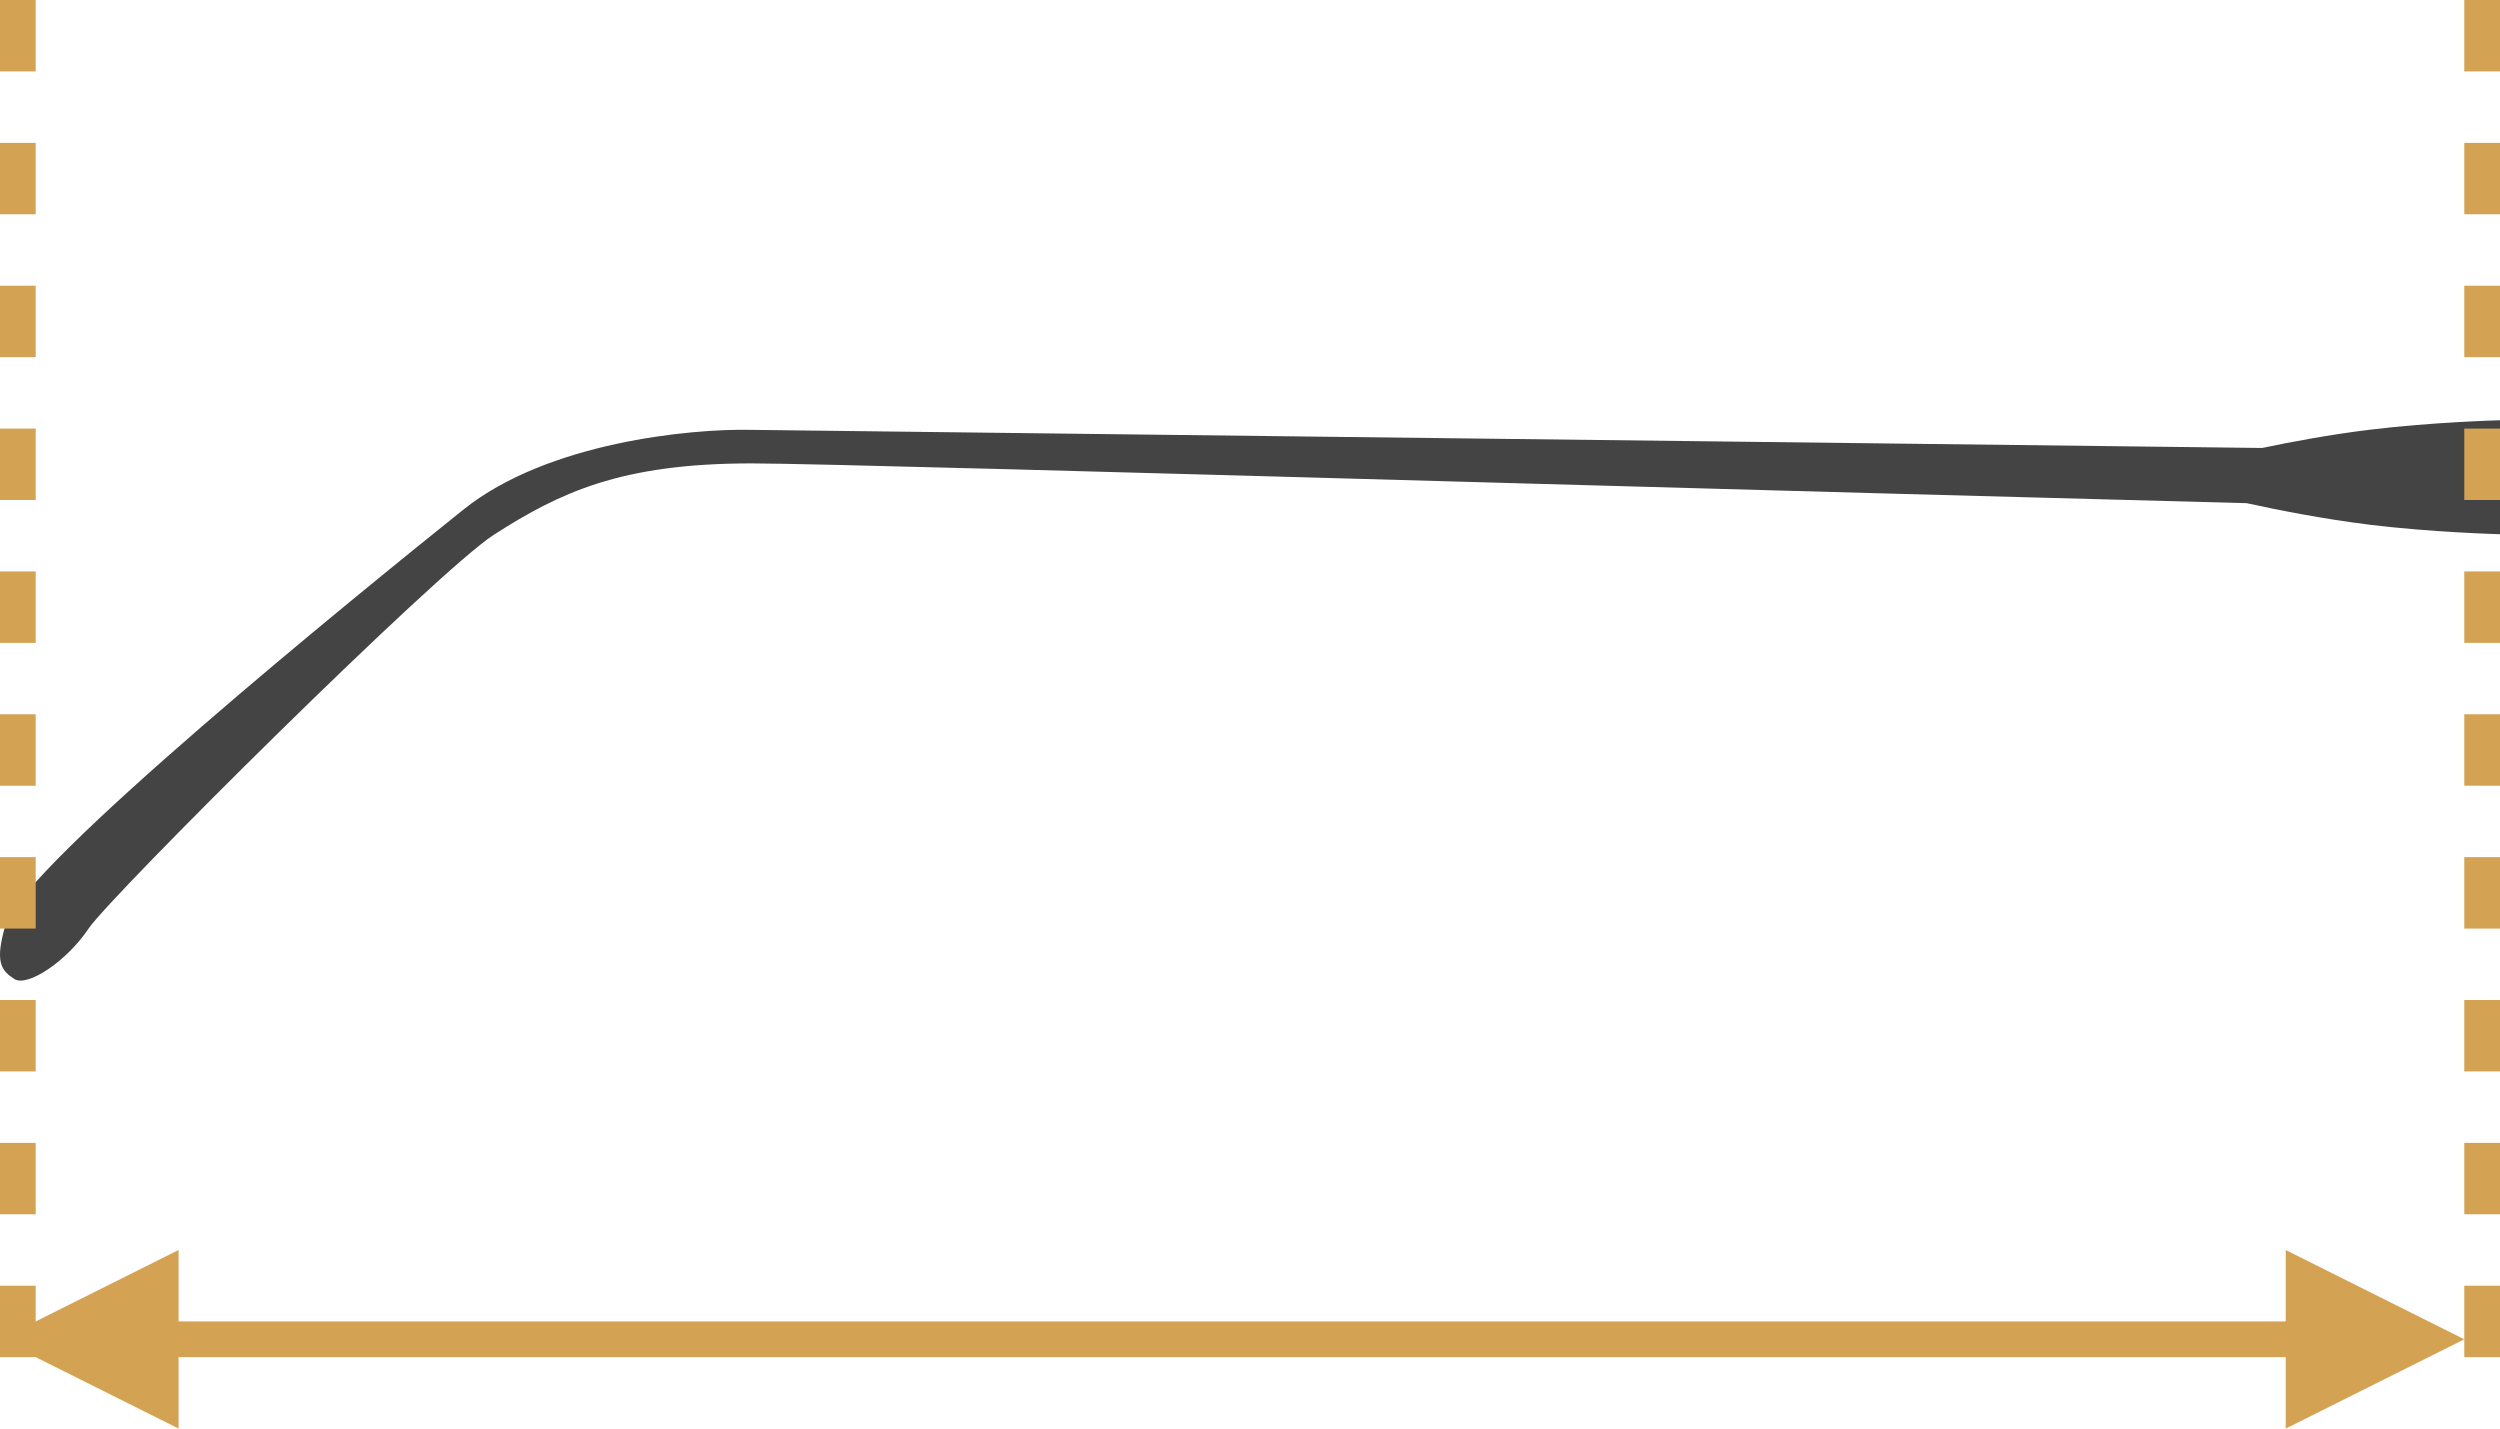
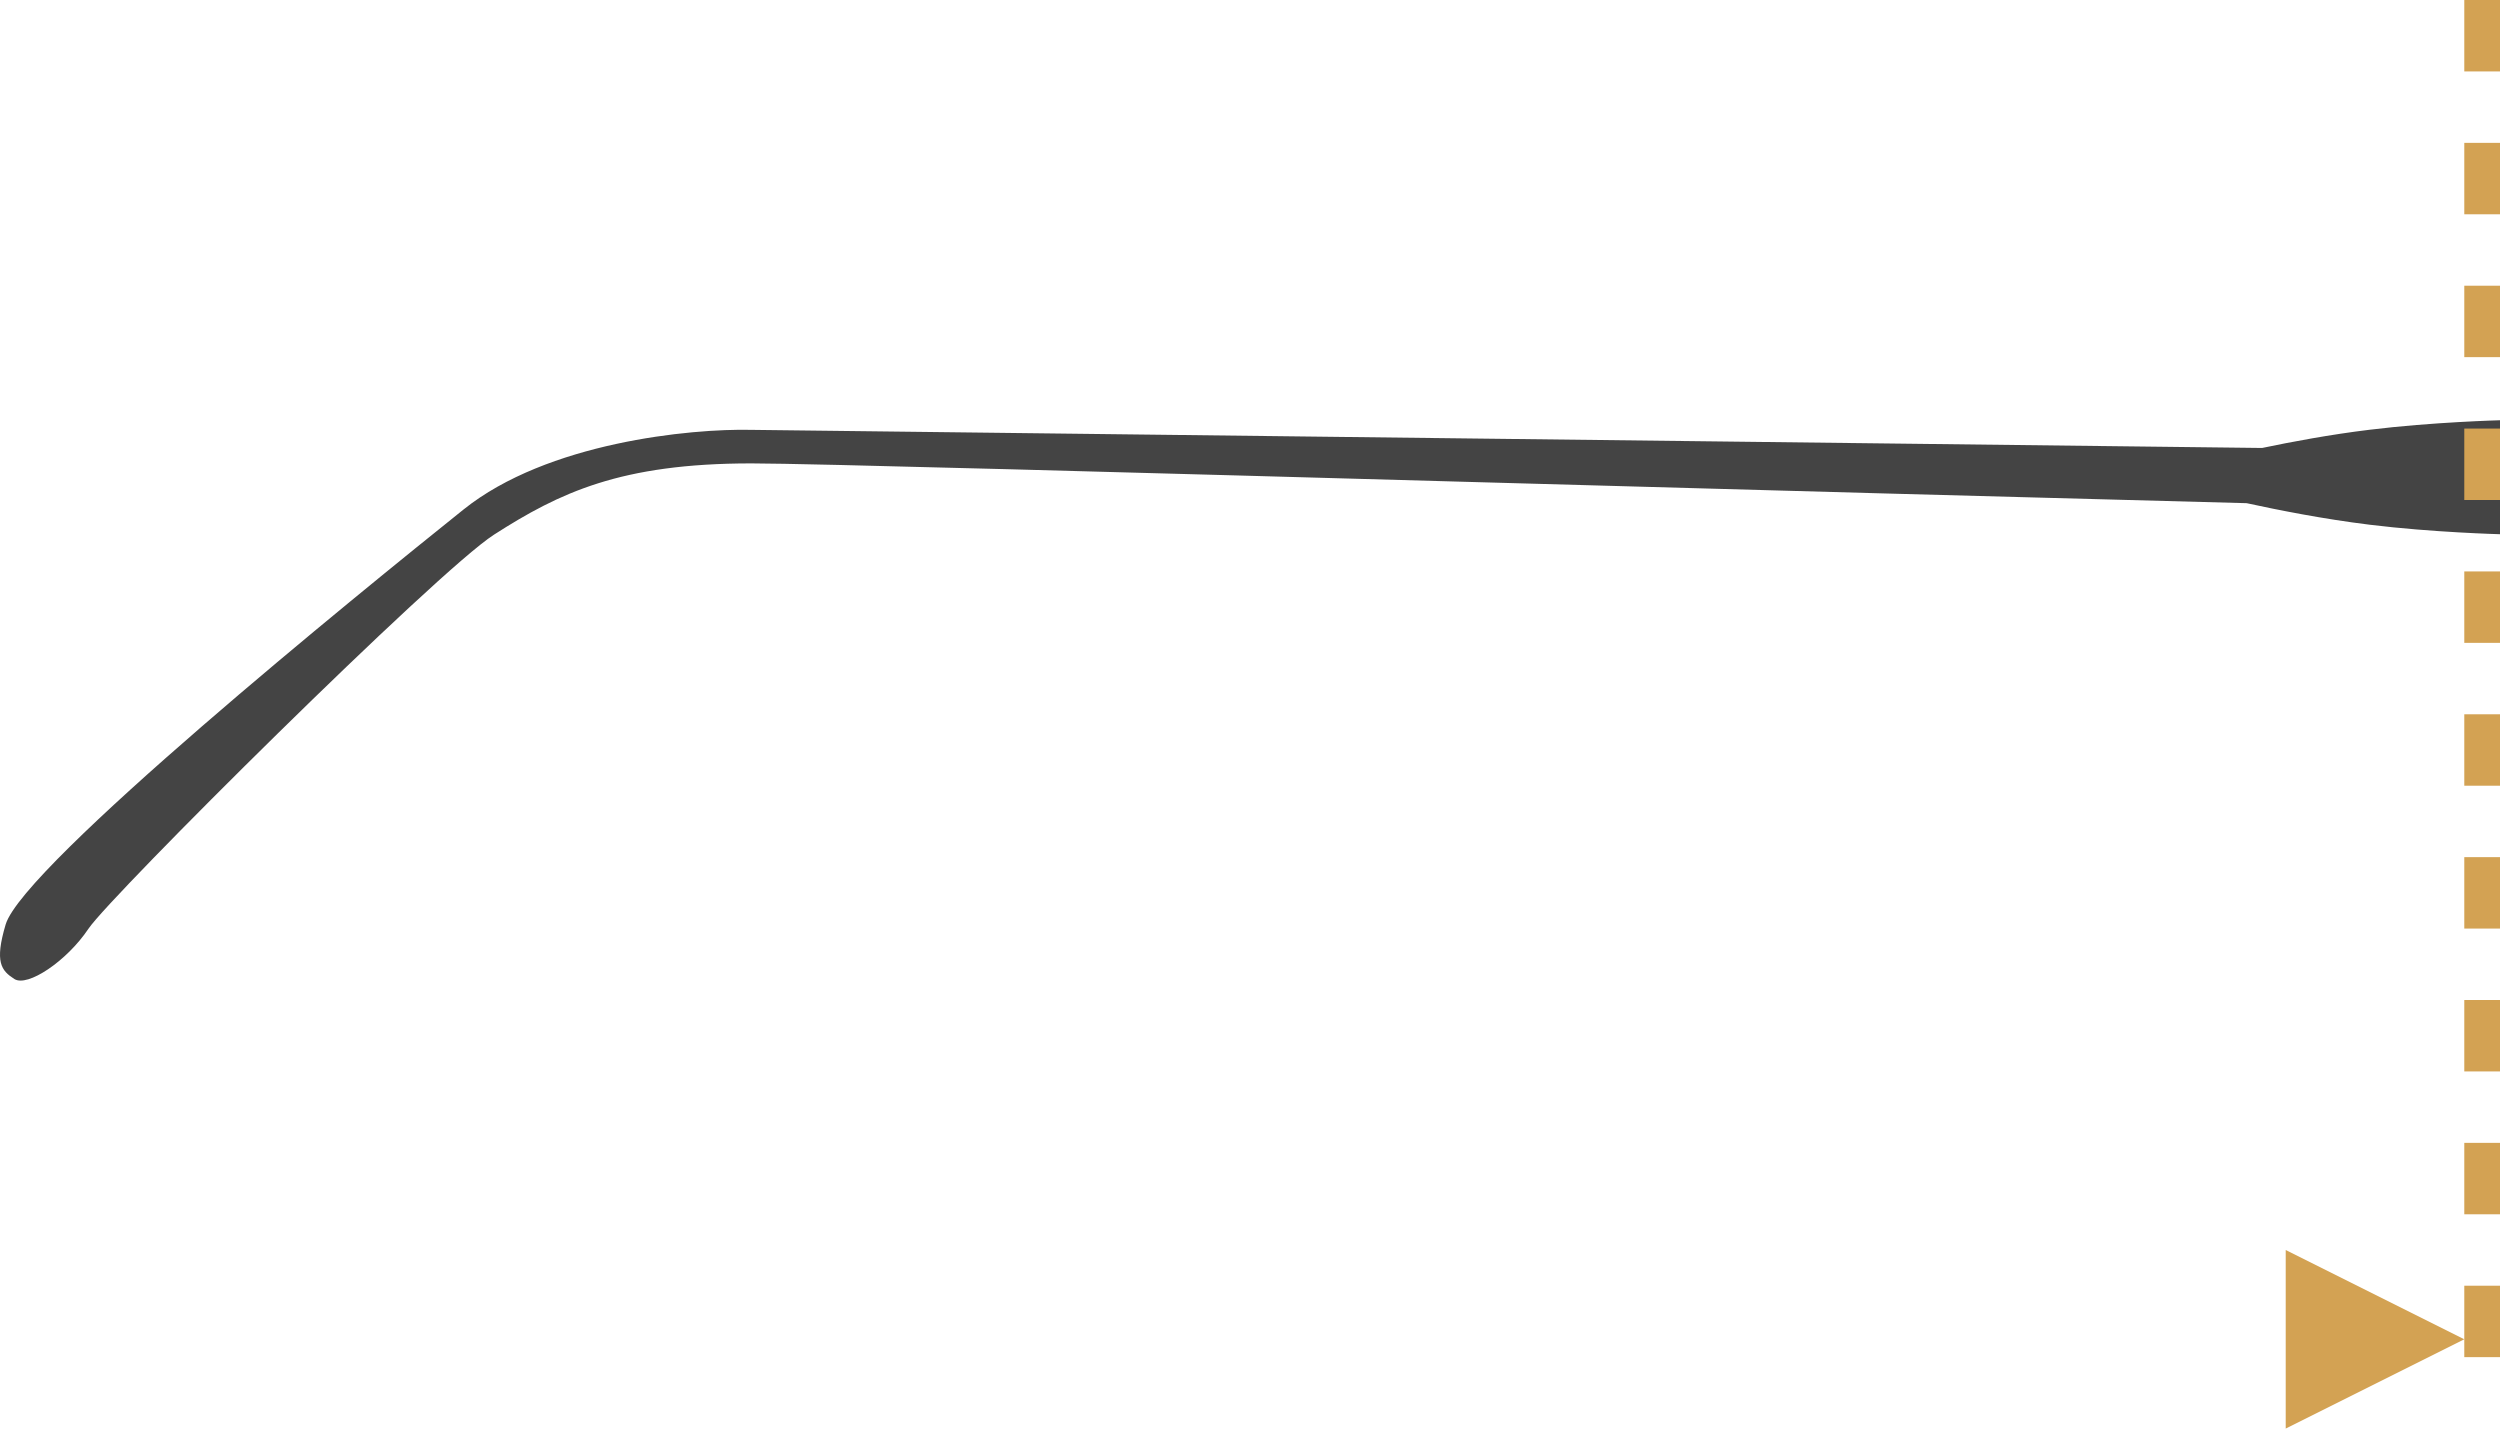
<svg xmlns="http://www.w3.org/2000/svg" width="70" height="40" viewBox="0 0 70 40" fill="none">
  <path fill-rule="evenodd" clip-rule="evenodd" d="M70 12.83V11.767C70 11.767 68.113 11.816 66.349 12.033C65.245 12.168 64.181 12.367 63.339 12.543L21.037 12.036C19.328 11.997 15.323 12.388 12.979 14.266C10.048 16.613 0.646 24.243 0.158 25.886C-0.156 26.942 0.036 27.177 0.402 27.412C0.768 27.647 1.867 26.916 2.478 26.003C3.088 25.091 12.243 15.989 13.833 14.97C15.665 13.796 17.374 12.975 21.037 12.975C22.562 12.975 31.673 13.229 42.188 13.523L42.188 13.523L42.188 13.523C49.07 13.715 56.553 13.924 62.906 14.089C63.798 14.283 65.045 14.531 66.349 14.692C68.113 14.909 70 14.958 70 14.958V13.894H70V12.83H70Z" fill="#444444" />
-   <line x1="0.5" x2="0.5" y2="40" stroke="#D3A253" stroke-dasharray="2 2" />
  <line x1="69.5" x2="69.5" y2="40" stroke="#D3A253" stroke-dasharray="2 2" />
-   <line x1="3" y1="37.5" x2="66" y2="37.5" stroke="#D3A253" />
-   <path d="M5 35L0 37.5L5 40V35Z" fill="#D3A253" />
  <path d="M64 40L69 37.5L64 35L64 40Z" fill="#D3A253" />
</svg>